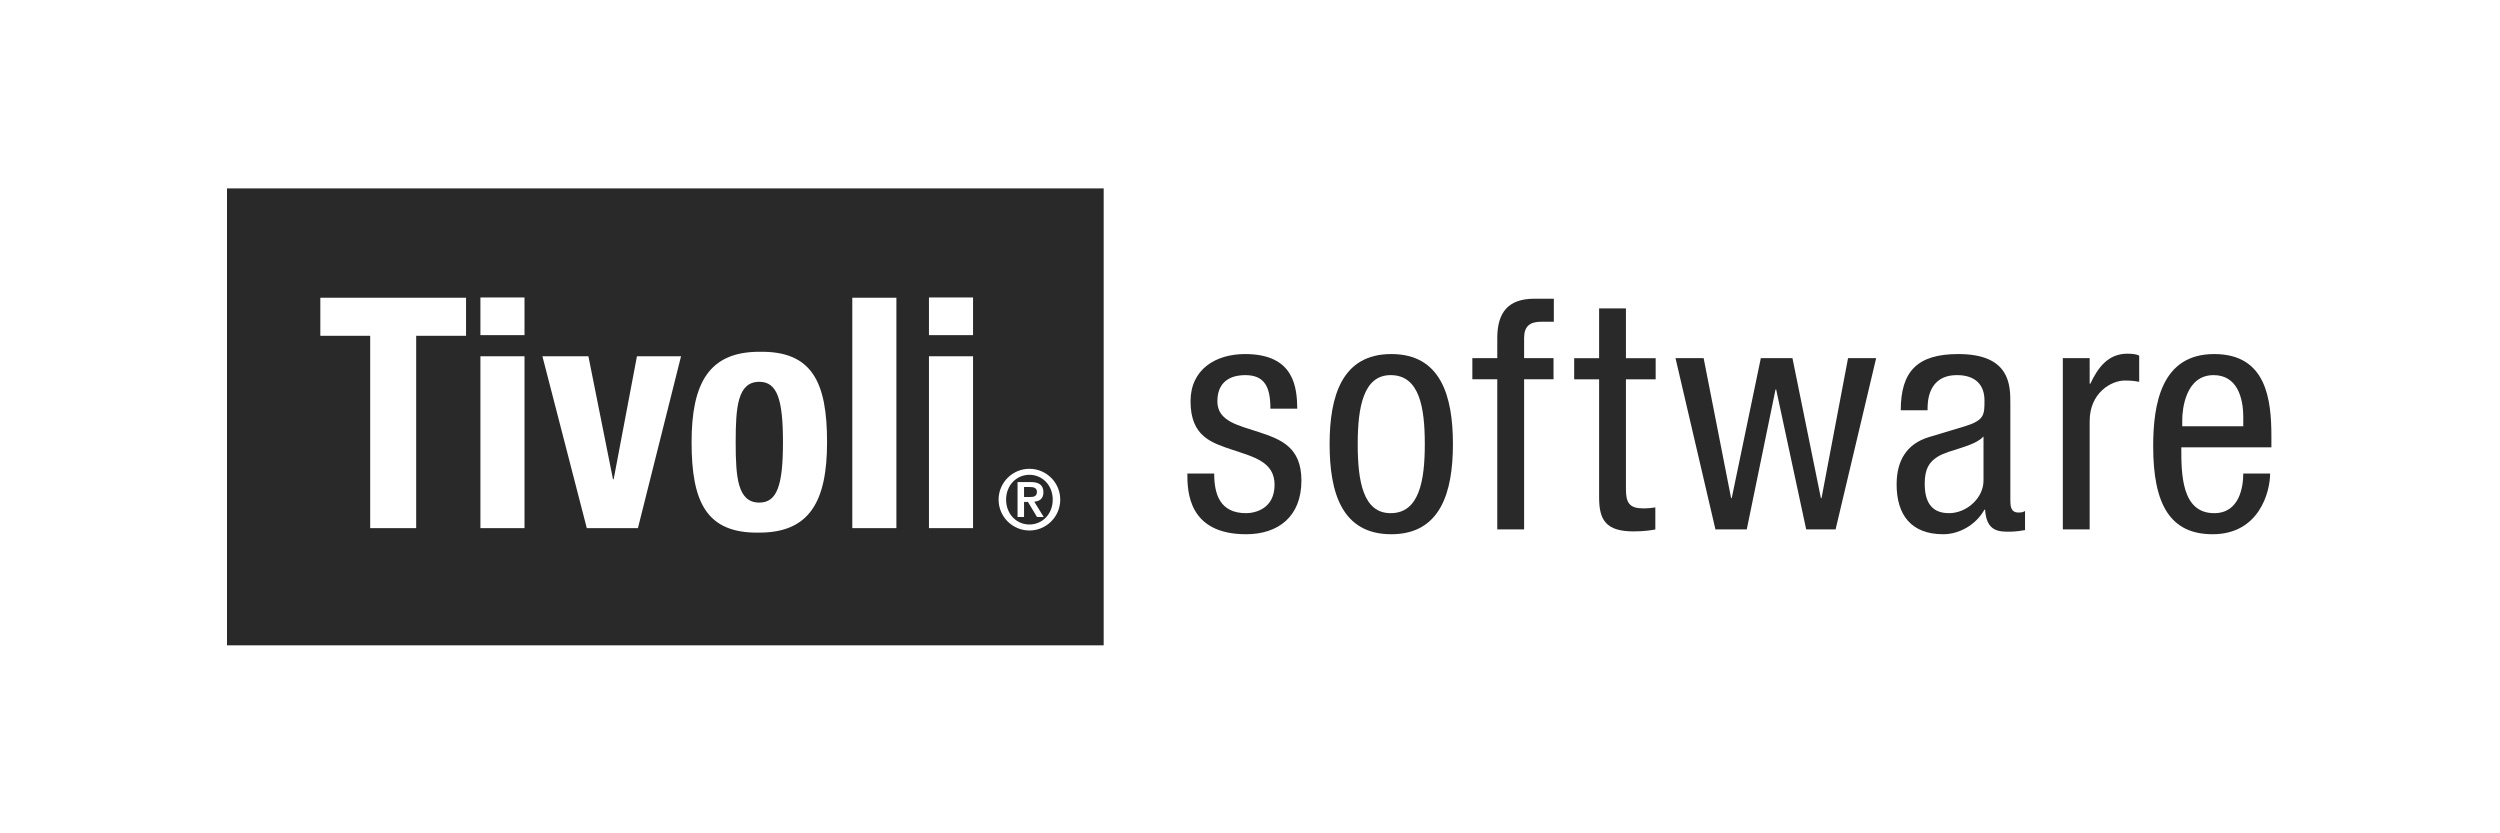
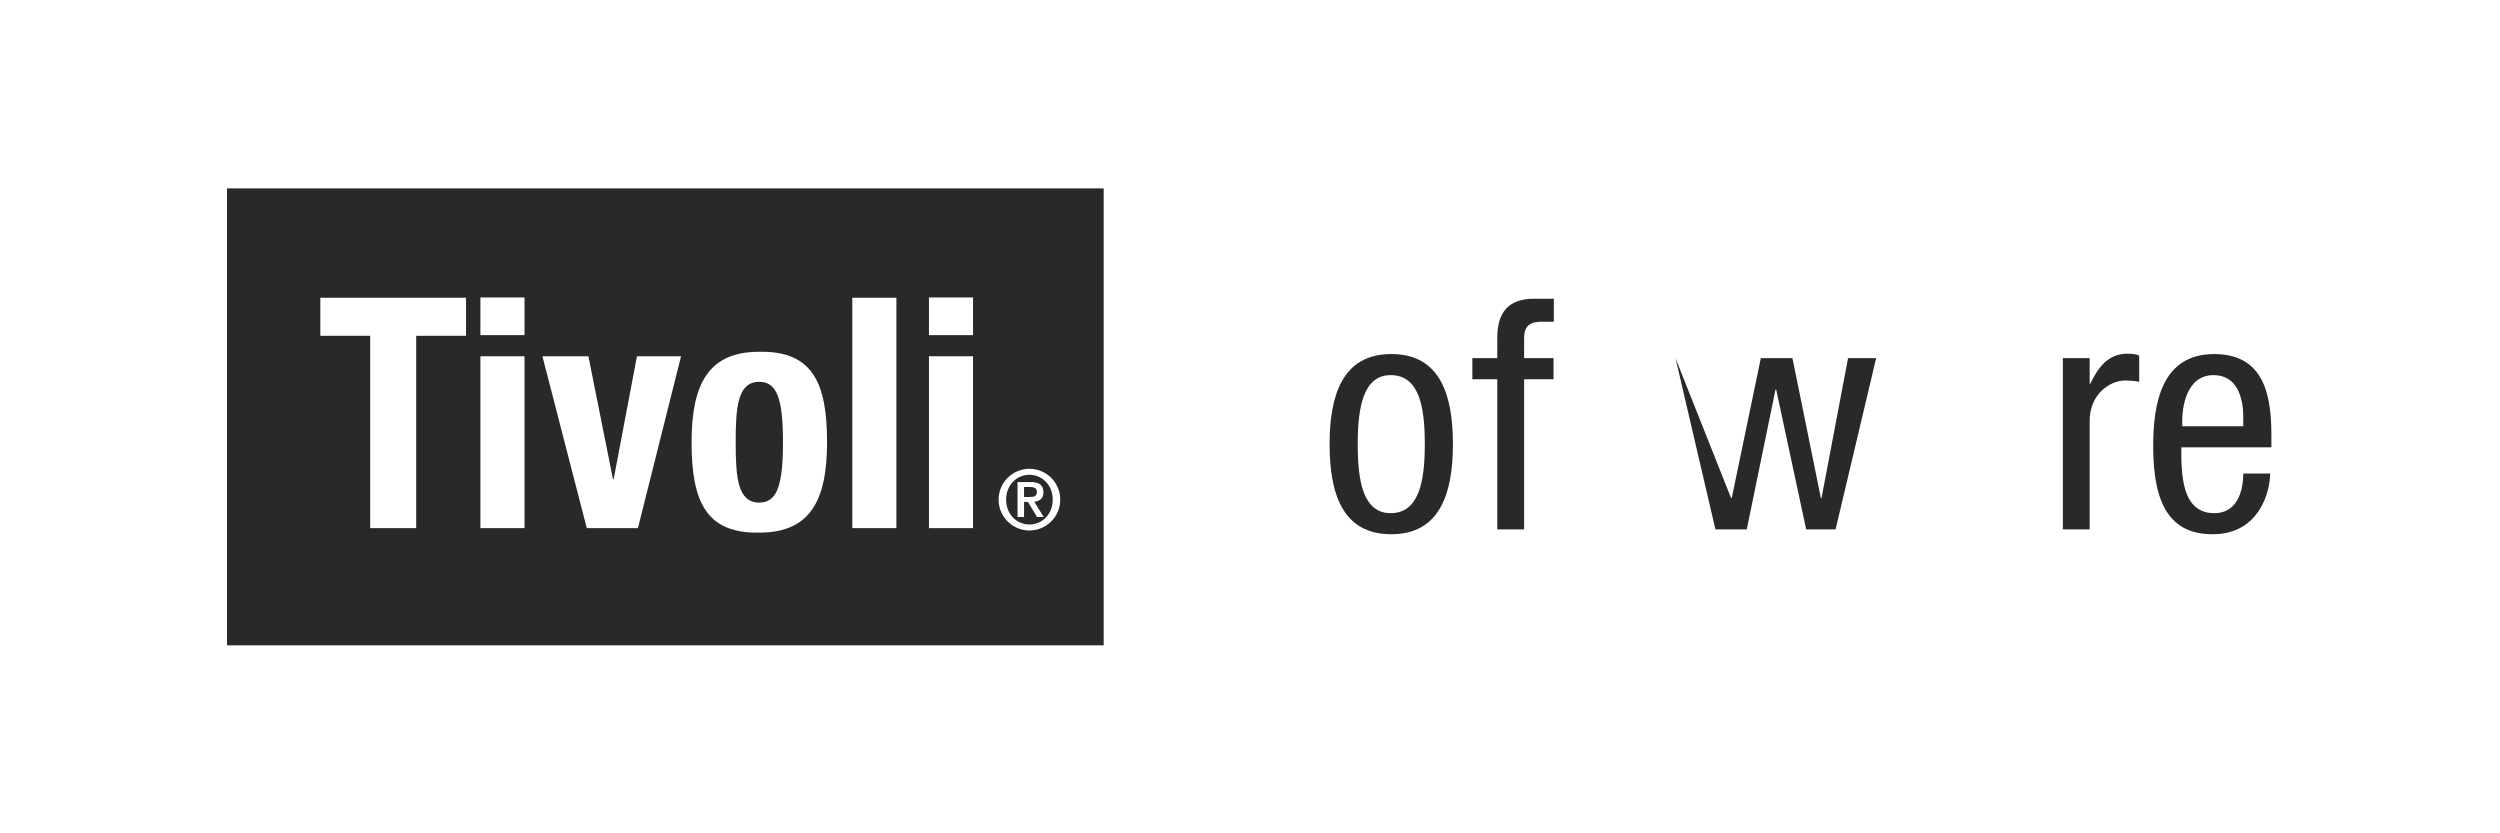
<svg xmlns="http://www.w3.org/2000/svg" width="678" height="226" viewBox="0 0 678 226" fill="none">
-   <path d="M344.533 110.834C344.533 104.941 342.977 101.733 337.69 101.733C335.356 101.733 330.152 102.345 330.152 108.844C330.152 114.304 335.873 115.337 341.594 117.244C347.225 119.151 352.946 121.147 352.946 130.331C352.946 140.121 346.619 144.885 337.952 144.885C322.18 144.885 322.008 133.188 322.008 128.424H329.291C329.291 134.056 330.847 139.171 337.952 139.171C340.293 139.171 345.662 138.042 345.662 131.46C345.662 125.223 339.941 123.915 334.317 122.015C328.679 120.108 322.875 118.462 322.875 108.844C322.875 100.177 329.636 96.019 337.69 96.019C351.211 96.019 351.727 105.375 351.817 110.834H344.533Z" fill="#292929" />
  <path d="M360.59 120.452C360.59 133.539 363.881 144.885 377.312 144.885C390.654 144.885 394.034 133.539 394.034 120.452C394.034 107.371 390.743 96.019 377.312 96.019C363.97 96.019 360.59 107.371 360.59 120.452ZM377.14 139.171C369.684 139.171 368.211 130.503 368.211 120.452C368.211 110.4 369.774 101.733 377.14 101.733C384.933 101.733 386.406 110.4 386.406 120.452C386.406 130.503 384.85 139.171 377.14 139.171Z" fill="#292929" />
  <path d="M406.061 102.852H399.301V97.131H406.061V91.672C406.061 84.656 409.097 81.014 416.112 81.014H421.399V87.252H418.019C414.901 87.252 413.338 88.464 413.338 91.672V97.131H421.317V102.852H413.338V143.575H406.061V102.852Z" fill="#292929" />
-   <path d="M433.678 83.635H440.955V97.149H449.017V102.87H440.955V132.674C440.955 136.405 441.912 137.878 445.719 137.878C447.282 137.878 448.149 137.699 448.927 137.61V143.592C447.977 143.765 446.07 144.116 443.034 144.116C435.503 144.116 433.678 140.997 433.678 134.925V102.87H426.918V97.149H433.678V83.635Z" fill="#292929" />
-   <path d="M454.398 97.131H462.026L469.475 135.086H469.647L477.537 97.131H486.114L493.825 135.086H493.997L501.191 97.131H508.812L497.811 143.575H489.839L481.695 105.627H481.523L473.723 143.575H465.227L454.398 97.131Z" fill="#292929" />
-   <path d="M522.762 111.268V110.834C522.762 109.189 522.762 101.733 530.741 101.733C535.588 101.733 538.19 104.252 538.19 108.583C538.19 112.48 538.19 113.953 532.903 115.598L523.113 118.545C517.131 120.362 514.363 124.872 514.363 131.371C514.363 139.687 518.349 144.885 527.01 144.885C531.34 144.885 535.849 142.372 538.19 138.214H538.362C538.706 144.197 542.176 144.197 544.95 144.197C546.768 144.197 548.675 143.846 549.191 143.763V138.565C548.847 138.827 548.413 138.999 547.456 138.999C545.205 138.999 545.205 137.175 545.205 135.274V109.361C545.205 104.507 545.205 96.019 531.085 96.019C519.995 96.019 515.485 100.693 515.485 111.268H522.762ZM537.928 130.331C537.928 135.095 533.336 139.171 528.572 139.171C523.63 139.171 521.984 135.873 521.984 131.199C521.984 127.123 523.196 125.306 525.537 123.832C528.834 121.836 535.243 121.23 537.928 118.373V130.331Z" fill="#292929" />
+   <path d="M454.398 97.131L469.475 135.086H469.647L477.537 97.131H486.114L493.825 135.086H493.997L501.191 97.131H508.812L497.811 143.575H489.839L481.695 105.627H481.523L473.723 143.575H465.227L454.398 97.131Z" fill="#292929" />
  <path d="M559.441 97.131H566.718V104.064H566.897C568.976 99.644 571.744 95.92 576.948 95.92C578.415 95.92 579.461 96.092 580.149 96.436V103.541C579.461 103.458 578.594 103.197 576.253 103.197C572.611 103.197 566.718 106.487 566.718 114.205V143.575H559.441V97.131Z" fill="#292929" />
  <path d="M616.002 121.319V118.373C616.002 108.411 614.701 96.019 600.491 96.019C586.193 96.019 583.941 109.443 583.941 121.058C583.941 137.002 588.705 144.885 600.058 144.885C612.711 144.885 615.657 133.367 615.657 128.424H608.374C608.374 131.887 607.424 139.171 600.491 139.171C591.569 139.171 591.569 128.424 591.569 121.319H616.002ZM591.824 115.598V113.87C591.824 111.096 592.691 101.733 600.319 101.733C606.728 101.733 608.374 107.888 608.374 113.085V115.598H591.824Z" fill="#292929" />
  <path d="M299.319 51.099H61.562V175.022H299.319V51.099ZM130.288 90.89V80.666H142.246V90.89H130.288ZM251.932 90.89V80.666H263.89V90.89H251.932ZM100.396 143.233V91.069H86.874V80.742H126.391V91.069H112.869V143.233H100.396ZM231.143 143.237V80.752H243.101V143.237H231.143ZM205.925 144.448C191.55 144.702 187.558 136.125 187.558 119.925C187.558 103.981 192.239 95.402 205.925 95.402C220.313 95.14 224.299 103.719 224.299 119.925C224.299 135.87 219.618 144.448 205.925 144.448ZM159.14 143.233L147.099 96.611H159.573L166.244 129.973H166.423L172.743 96.611H184.701L173.005 143.233H159.14ZM130.288 143.227V96.612H142.246V143.227H130.288ZM251.932 143.227V96.612H263.89V143.227H251.932ZM205.925 136.303C210.778 136.303 212.341 131.54 212.341 119.925C212.341 108.311 210.778 103.546 205.925 103.546C200.039 103.546 199.516 110.397 199.516 119.925C199.516 129.46 200.039 136.303 205.925 136.303ZM279.182 143.869C274.569 143.869 270.818 140.11 270.817 135.504C270.817 130.892 274.569 127.139 279.182 127.139C283.787 127.139 287.539 130.892 287.539 135.504C287.539 140.11 283.787 143.869 279.182 143.869ZM279.182 142.245C282.672 142.245 285.502 139.422 285.502 135.504C285.502 131.587 282.672 128.764 279.182 128.764C275.684 128.764 272.855 131.587 272.855 135.504C272.856 139.422 275.685 142.245 279.182 142.245ZM275.96 140.207V130.733H279.478C281.749 130.733 282.974 131.518 282.975 133.514C282.975 135.132 282.053 135.917 280.497 136.062L283.051 140.207H281.24L278.782 136.124H277.723V140.207H275.96ZM279.271 134.789C280.318 134.789 281.213 134.643 281.213 133.37C281.213 132.262 280.194 132.076 279.292 132.076H277.723V134.789H279.271Z" fill="#292929" />
</svg>